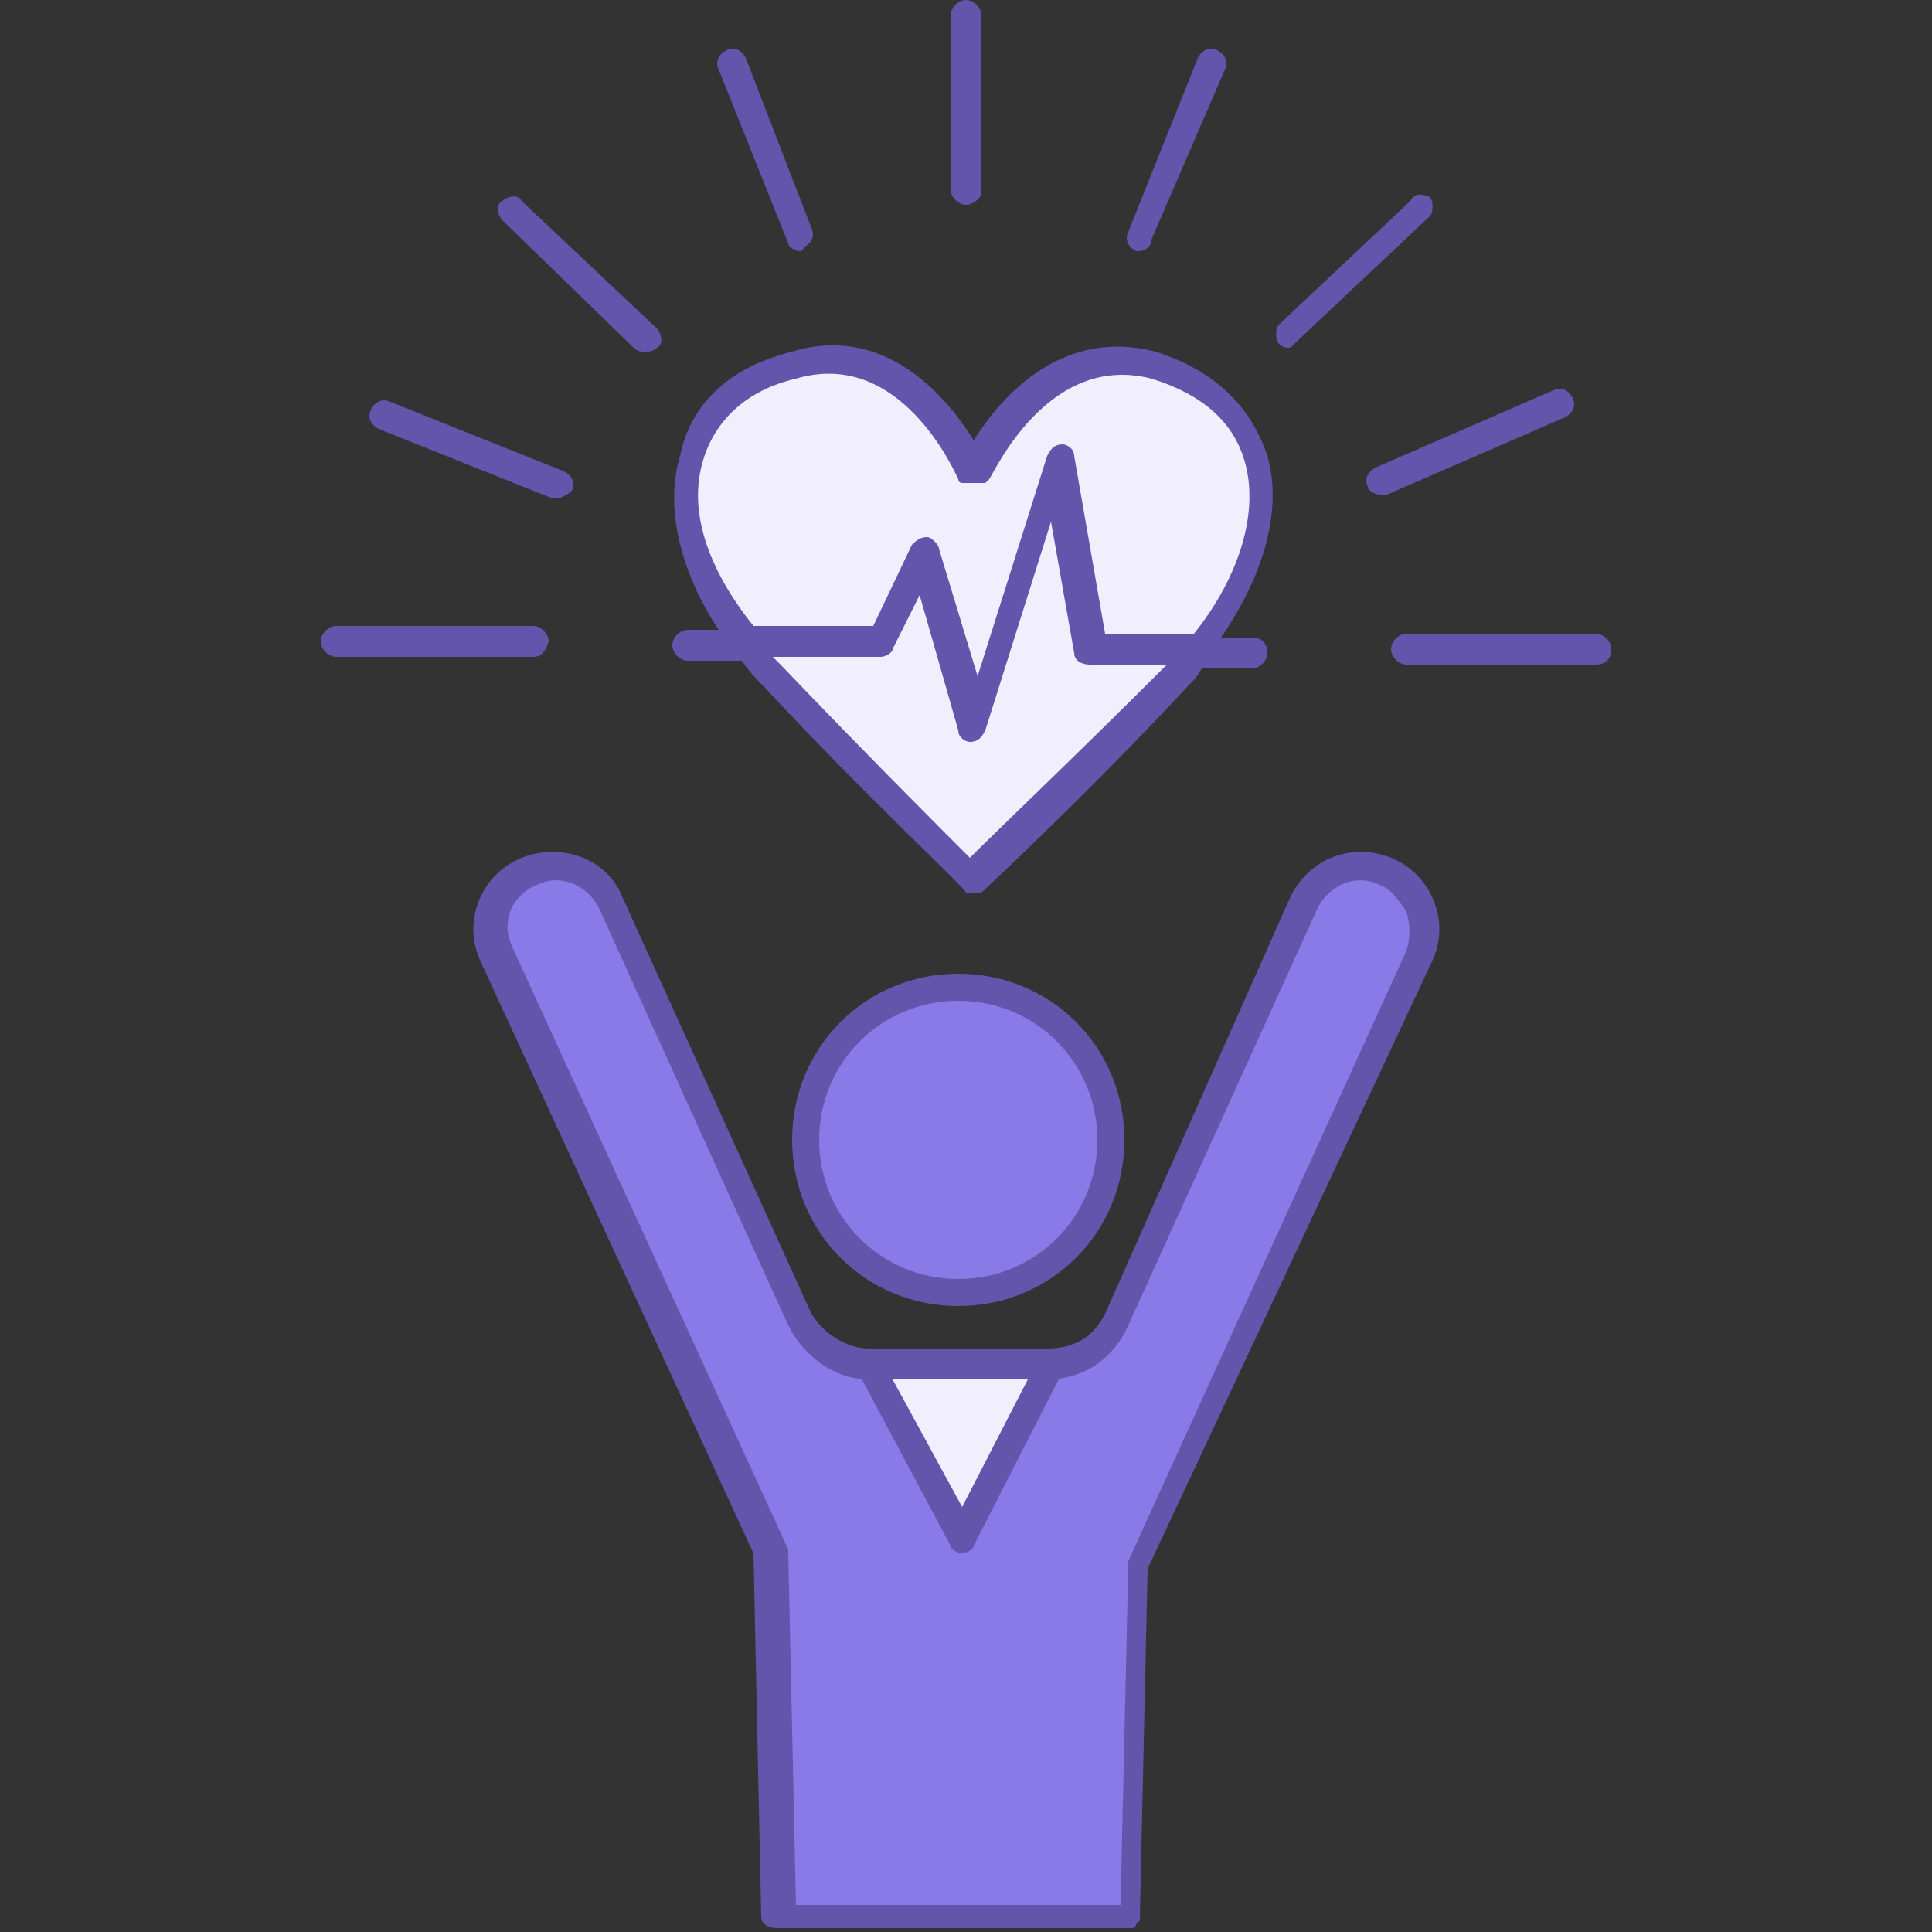
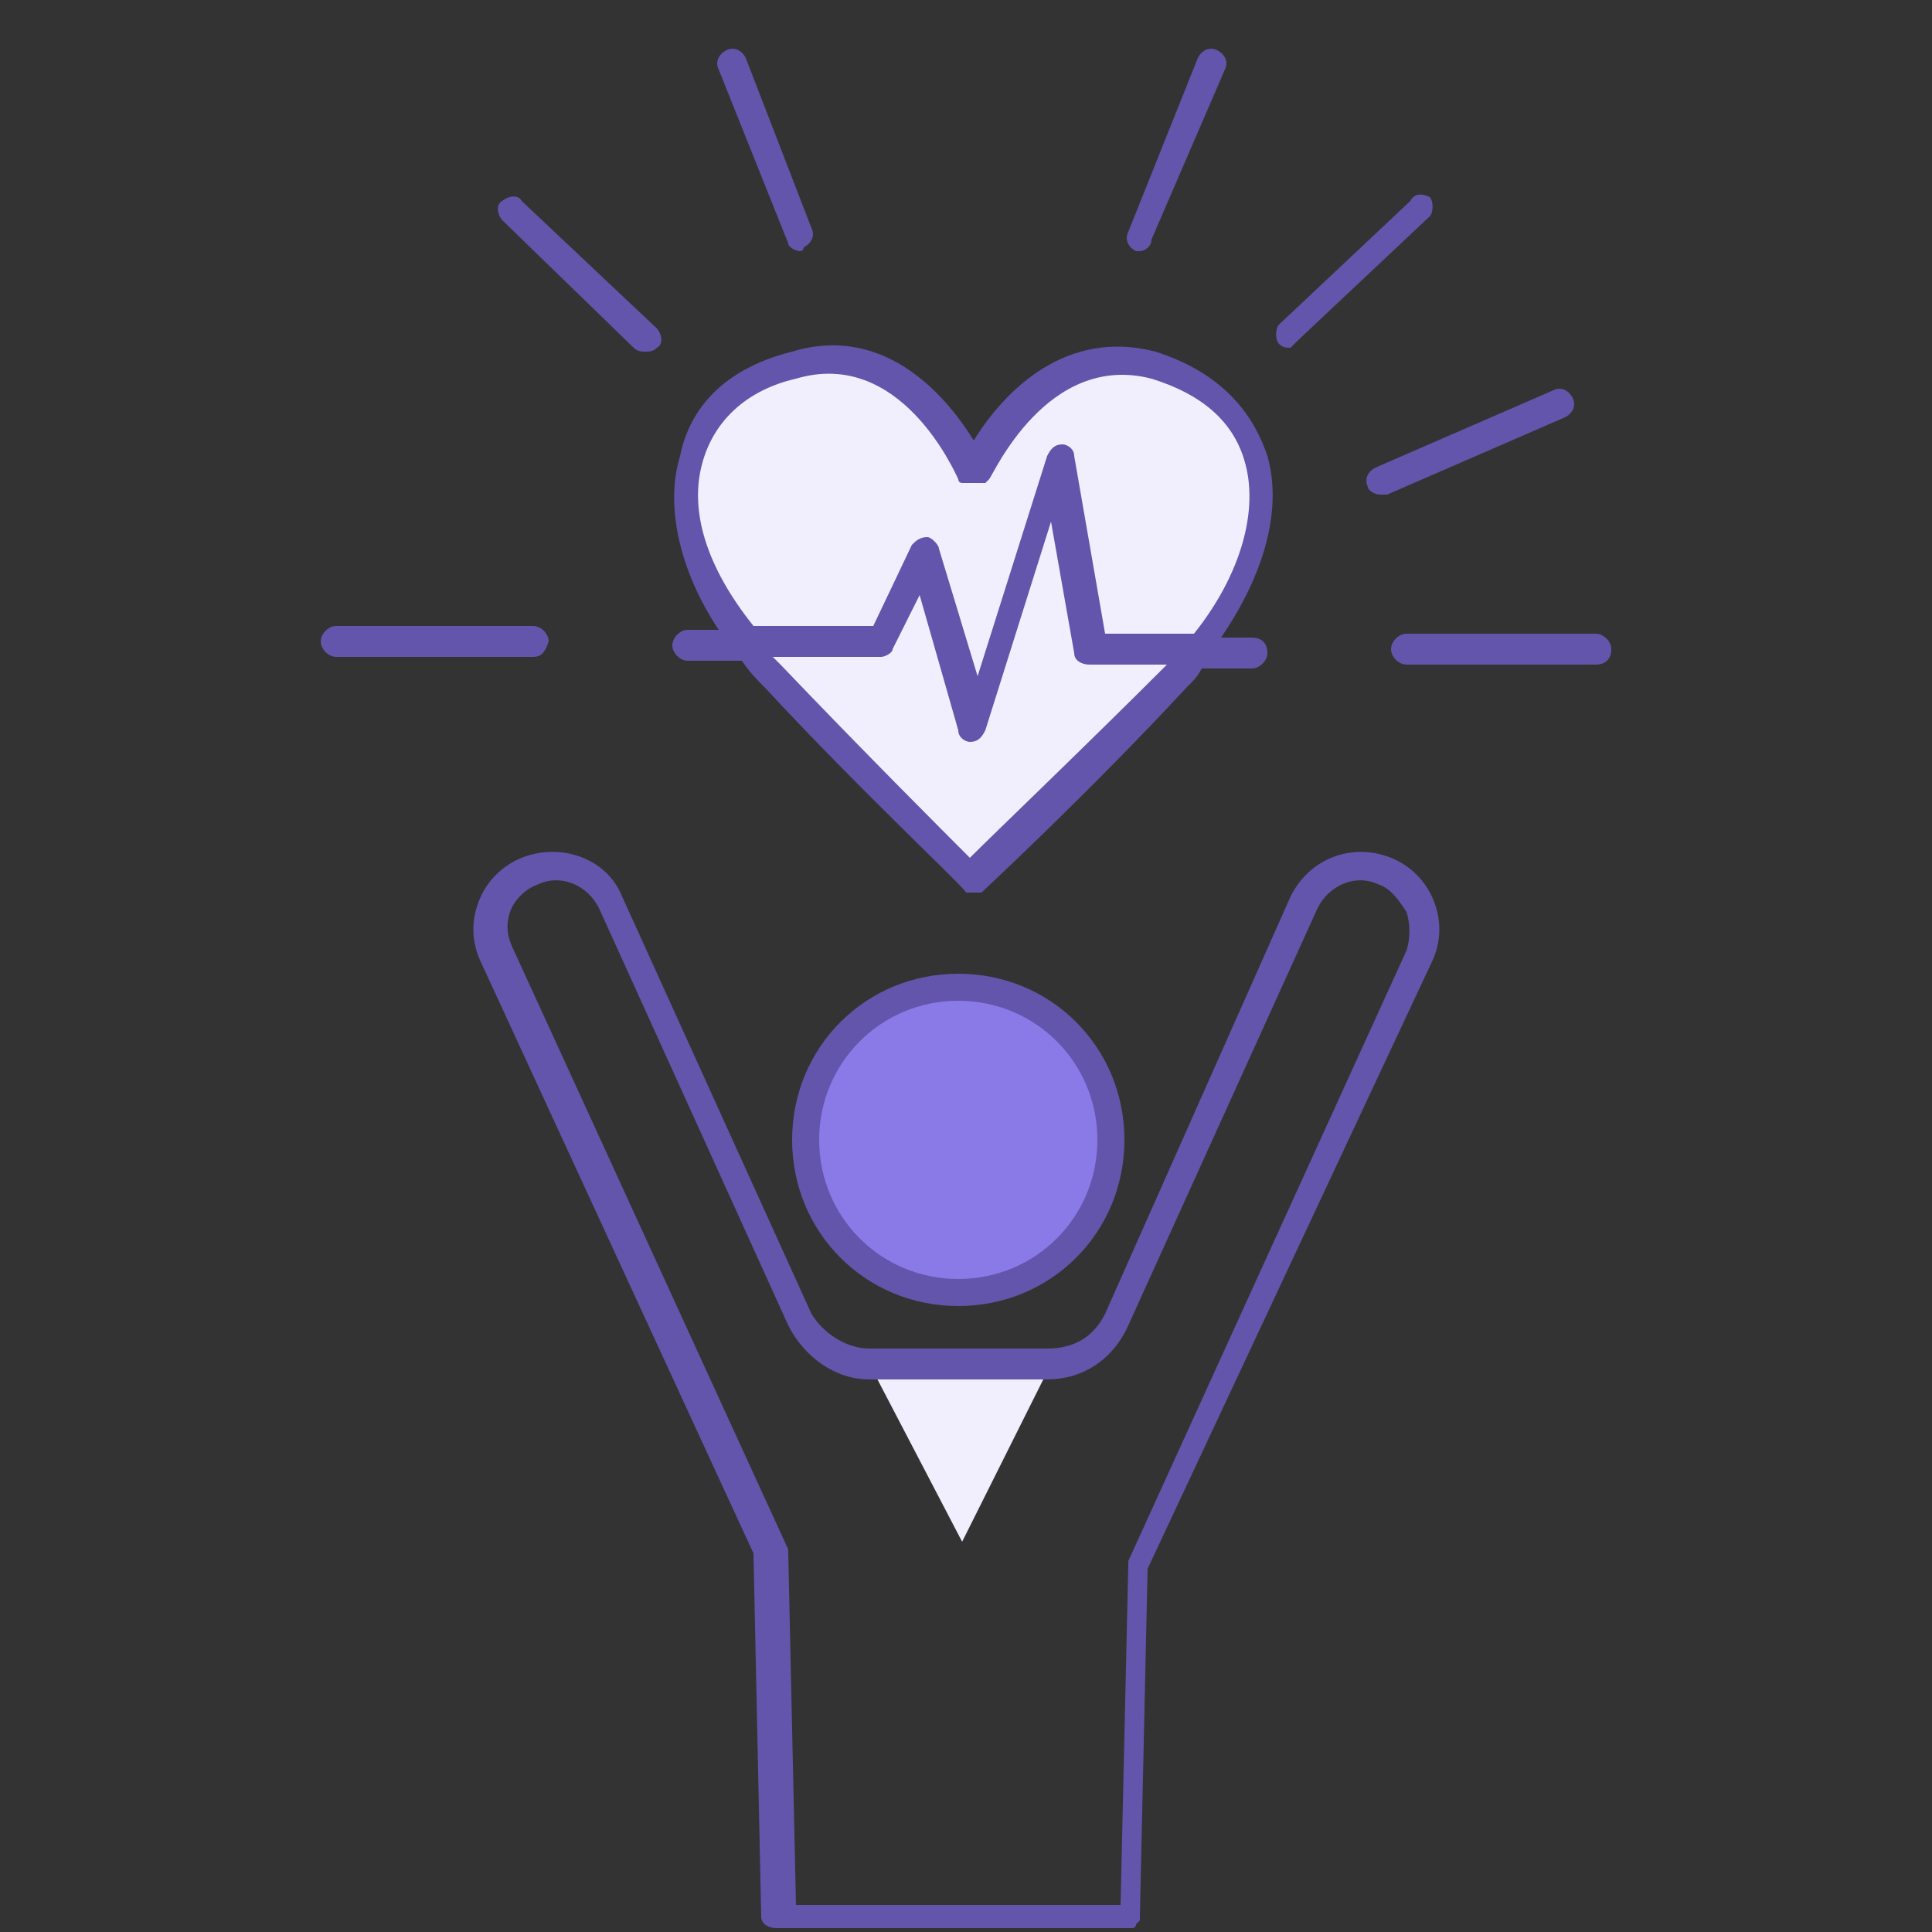
<svg xmlns="http://www.w3.org/2000/svg" version="1.1" x="0px" y="0px" viewBox="0 0 50 50" style="enable-background:new 0 0 50 50;" xml:space="preserve">
  <rect x="0" y="0" width="50" height="50" fill="#333333" stroke="none" />
  <style type="text/css">
	.st0{fill:#FFFFFF;}
	.st1{fill:#616E7D;}
	.st2{fill:#82BFAB;}
	.st3{fill:#AAD4C8;}
	.st4{fill:#294F99;}
	.st5{fill:#497FFA;}
	.st6{fill:#5FA4A4;}
	.st7{fill:#4A817F;}
	.st8{fill:#5179B8;}
	.st9{fill:#283643;}
	.st10{fill:#CE8031;}
	.st11{fill:#64757D;}
	.st12{fill:url(#SVGID_1_);}
	.st13{fill:#2A344A;}
	.st14{fill:#5D7AB6;}
	.st15{fill:#4866C7;}
	.st16{fill:#404751;}
	.st17{fill:#8A7AE7;}
	.st18{fill:#F1EFFD;}
	.st19{fill:#6355AB;}
</style>
  <g id="Bg">
</g>
  <g id="Object">
    <g>
-       <path class="st17" d="M20.3,49.6L20,39.9l-7.2-15.7c0,0-0.1-1.2,0.8-1.6c0.9-0.4,1.6-0.1,2,0.4l5.2,11.4l1.1,1h5.3l1.6-0.9l5-11.4    c0,0,0.8-1.1,2.2-0.4c1.3,0.7,0.7,2,0.7,2l-7.3,16l-0.3,8.9L20.3,49.6L20.3,49.6z" />
      <path class="st18" d="M25.1,22.5c0,0-5.3-4.8-6.6-7c-1.3-2.2-0.8-3.9,0.3-5.2c0,0,2.1-2,4.3-0.5s2.1,2.4,2.1,2.4s1.8-3.4,4.7-2.7    c2.9,0.8,3,3,2.7,4.1c-0.3,1.1-0.8,2.6-3.7,5.5C25.9,21.9,25.1,22.5,25.1,22.5z" />
      <g>
        <circle class="st17" cx="24.8" cy="29.5" r="3.9" />
        <path class="st19" d="M24.8,33.8c-2.4,0-4.3-1.9-4.3-4.3c0-2.4,1.9-4.3,4.3-4.3c2.4,0,4.3,1.9,4.3,4.3     C29.1,31.9,27.2,33.8,24.8,33.8z M24.8,25.9c-2,0-3.6,1.6-3.6,3.6c0,2,1.6,3.6,3.6,3.6s3.6-1.6,3.6-3.6S26.8,25.9,24.8,25.9z" />
      </g>
      <g>
        <polygon class="st18" points="22.5,35.3 24.9,39.9 27.2,35.3    " />
-         <path class="st19" d="M24.9,40.2c-0.1,0-0.3-0.1-0.3-0.2l-2.4-4.5c-0.1-0.1-0.1-0.3,0-0.4c0.1-0.1,0.2-0.2,0.3-0.2l0,0l4.7,0     c0.1,0,0.2,0.1,0.3,0.2c0.1,0.1,0.1,0.2,0,0.4L25.2,40C25.2,40.1,25,40.2,24.9,40.2C24.9,40.2,24.9,40.2,24.9,40.2z M23.1,35.7     l1.8,3.3l1.7-3.3L23.1,35.7z" />
      </g>
      <path class="st19" d="M32.4,16.5l-0.8,0c1.1-1.6,1.6-3.3,1.2-4.7c-0.3-0.9-1-2.1-2.9-2.7c-2.3-0.6-3.9,1-4.7,2.3    c-0.8-1.3-2.4-3-4.7-2.3c-2,0.5-2.7,1.7-2.9,2.7c-0.4,1.3,0,3,1,4.5l-0.8,0c0,0,0,0,0,0c-0.2,0-0.4,0.2-0.4,0.4    c0,0.2,0.2,0.4,0.4,0.4l1.4,0c0.2,0.3,0.4,0.5,0.6,0.7c2.5,2.7,5.2,5.2,5.2,5.3c0,0,0.1,0,0.1,0c0,0,0,0,0,0c0,0,0.1,0,0.1,0    c0,0,0.1,0,0.1,0c0,0,0,0,0,0c0,0,0.1,0,0.1,0c0,0,2.8-2.6,5.3-5.3c0.2-0.2,0.3-0.3,0.4-0.5l1.3,0c0,0,0,0,0,0    c0.2,0,0.4-0.2,0.4-0.4C32.8,16.6,32.6,16.5,32.4,16.5z M18.2,11.9c0.3-1,1.1-1.8,2.4-2.1c2.7-0.8,4.1,2.4,4.2,2.6c0,0,0,0,0,0    c0,0,0,0.1,0.1,0.1c0,0,0,0,0.1,0c0,0,0,0,0.1,0c0,0,0,0,0,0c0,0,0.1,0,0.1,0c0,0,0,0,0,0c0,0,0,0,0.1,0c0,0,0.1,0,0.1,0    c0,0,0,0,0,0c0,0,0,0,0,0c0,0,0,0,0.1,0c0,0,0,0,0.1-0.1c0,0,0,0,0,0c0.1-0.1,1.5-3.3,4.2-2.6c1.3,0.4,2.1,1.1,2.4,2.1    c0.4,1.3-0.1,3-1.3,4.5l-2.3,0l-0.8-4.6c0-0.2-0.2-0.3-0.3-0.3c-0.2,0-0.3,0.1-0.4,0.3l-1.8,5.7l-1-3.3c0-0.1-0.2-0.3-0.3-0.3    c-0.2,0-0.3,0.1-0.4,0.2l-1,2.1l-3.1,0C18.3,14.7,17.8,13.2,18.2,11.9z M25.1,22.2c-0.7-0.7-2.8-2.8-4.9-5C20.1,17.1,20,17,20,17    l2.8,0c0,0,0,0,0,0c0.1,0,0.3-0.1,0.3-0.2l0.7-1.4l1,3.5c0,0.2,0.2,0.3,0.3,0.3c0,0,0,0,0,0c0.2,0,0.3-0.1,0.4-0.3l1.7-5.4    l0.6,3.4c0,0.2,0.2,0.3,0.4,0.3l2,0C28,19.4,25.8,21.5,25.1,22.2z" />
-       <path class="st19" d="M14.4,12.9c0,0-0.1,0-0.1,0l-4.5-1.8c-0.2-0.1-0.3-0.3-0.2-0.5c0.1-0.2,0.3-0.3,0.5-0.2l4.5,1.8    c0.2,0.1,0.3,0.3,0.2,0.5C14.7,12.8,14.5,12.9,14.4,12.9z" />
      <path class="st19" d="M35.7,12.8c-0.1,0-0.3-0.1-0.3-0.2c-0.1-0.2,0-0.4,0.2-0.5l4.6-2c0.2-0.1,0.4,0,0.5,0.2    c0.1,0.2,0,0.4-0.2,0.5l-4.6,2C35.8,12.8,35.7,12.8,35.7,12.8z" />
      <path class="st19" d="M20.7,6.5c-0.1,0-0.3-0.1-0.3-0.2l-1.8-4.5c-0.1-0.2,0-0.4,0.2-0.5c0.2-0.1,0.4,0,0.5,0.2L21,5.9    c0.1,0.2,0,0.4-0.2,0.5C20.8,6.4,20.8,6.5,20.7,6.5z" />
      <path class="st19" d="M29.5,6.5c0,0-0.1,0-0.1,0c-0.2-0.1-0.3-0.3-0.2-0.5L31,1.5c0.1-0.2,0.3-0.3,0.5-0.2    c0.2,0.1,0.3,0.3,0.2,0.5l-1.9,4.4C29.8,6.4,29.6,6.5,29.5,6.5z" />
      <path class="st19" d="M16.7,9.1c-0.1,0-0.2,0-0.3-0.1L13,5.7c-0.1-0.1-0.2-0.4,0-0.5c0.1-0.1,0.4-0.2,0.5,0L17,8.5    c0.1,0.1,0.2,0.4,0,0.5C16.9,9.1,16.8,9.1,16.7,9.1z" />
      <path class="st19" d="M33.4,9c-0.1,0-0.2,0-0.3-0.1c-0.1-0.1-0.1-0.4,0-0.5l3.4-3.2C36.6,5,36.8,5,37,5.1c0.1,0.1,0.1,0.4,0,0.5    l-3.4,3.2C33.5,8.9,33.4,9,33.4,9z" />
      <path class="st19" d="M13.8,17H8.7c-0.2,0-0.4-0.2-0.4-0.4c0-0.2,0.2-0.4,0.4-0.4h5.1c0.2,0,0.4,0.2,0.4,0.4    C14.1,16.9,14,17,13.8,17z" />
      <path class="st19" d="M41.3,17.2h-4.9c-0.2,0-0.4-0.2-0.4-0.4c0-0.2,0.2-0.4,0.4-0.4h4.9c0.2,0,0.4,0.2,0.4,0.4    C41.7,17.1,41.5,17.2,41.3,17.2z" />
-       <path class="st19" d="M25,5.3c-0.2,0-0.4-0.2-0.4-0.4V0.4C24.6,0.2,24.8,0,25,0c0.2,0,0.4,0.2,0.4,0.4v4.6    C25.4,5.1,25.2,5.3,25,5.3z" />
      <path class="st19" d="M37.1,24.8c0.2-0.5,0.2-1,0-1.5c-0.2-0.5-0.6-0.9-1.1-1.1c-1-0.4-2.1,0-2.6,1L28.6,34    c-0.3,0.6-0.8,0.9-1.5,0.9h-4.6c-0.6,0-1.2-0.4-1.5-0.9l-4.9-10.8c-0.4-1-1.6-1.4-2.6-1c-0.5,0.2-0.9,0.6-1.1,1.1    c-0.2,0.5-0.2,1,0,1.5l7.1,15.4l0.2,9.4c0,0,0,0,0,0c0,0.2,0.2,0.3,0.4,0.3l9.1,0c0,0,0,0,0,0c0,0,0,0,0,0c0.1,0,0.1,0,0.1,0    c0,0,0,0,0,0c0,0,0.1,0,0.1-0.1c0,0,0,0,0.1-0.1c0,0,0,0,0,0c0,0,0-0.1,0-0.1c0,0,0,0,0,0v0c0,0,0,0,0,0c0,0,0,0,0,0l0.2-9    L37.1,24.8z M13.2,23.6c0.1-0.3,0.4-0.6,0.7-0.7c0.6-0.3,1.3,0,1.6,0.6l4.9,10.8c0.4,0.8,1.2,1.4,2.1,1.4h4.6    c0.9,0,1.7-0.5,2.1-1.4l4.9-10.8c0.3-0.6,1-0.9,1.6-0.6c0.3,0.1,0.5,0.4,0.7,0.7c0.1,0.3,0.1,0.7,0,1l-7.2,15.8c0,0,0,0.1,0,0.1    c0,0,0,0,0,0l-0.2,8.8l-8.4,0l-0.2-9.1c0,0,0-0.1,0-0.1c0,0,0,0,0,0c0,0,0,0,0,0l-7.1-15.5C13.1,24.2,13.1,23.9,13.2,23.6z" />
    </g>
  </g>
</svg>